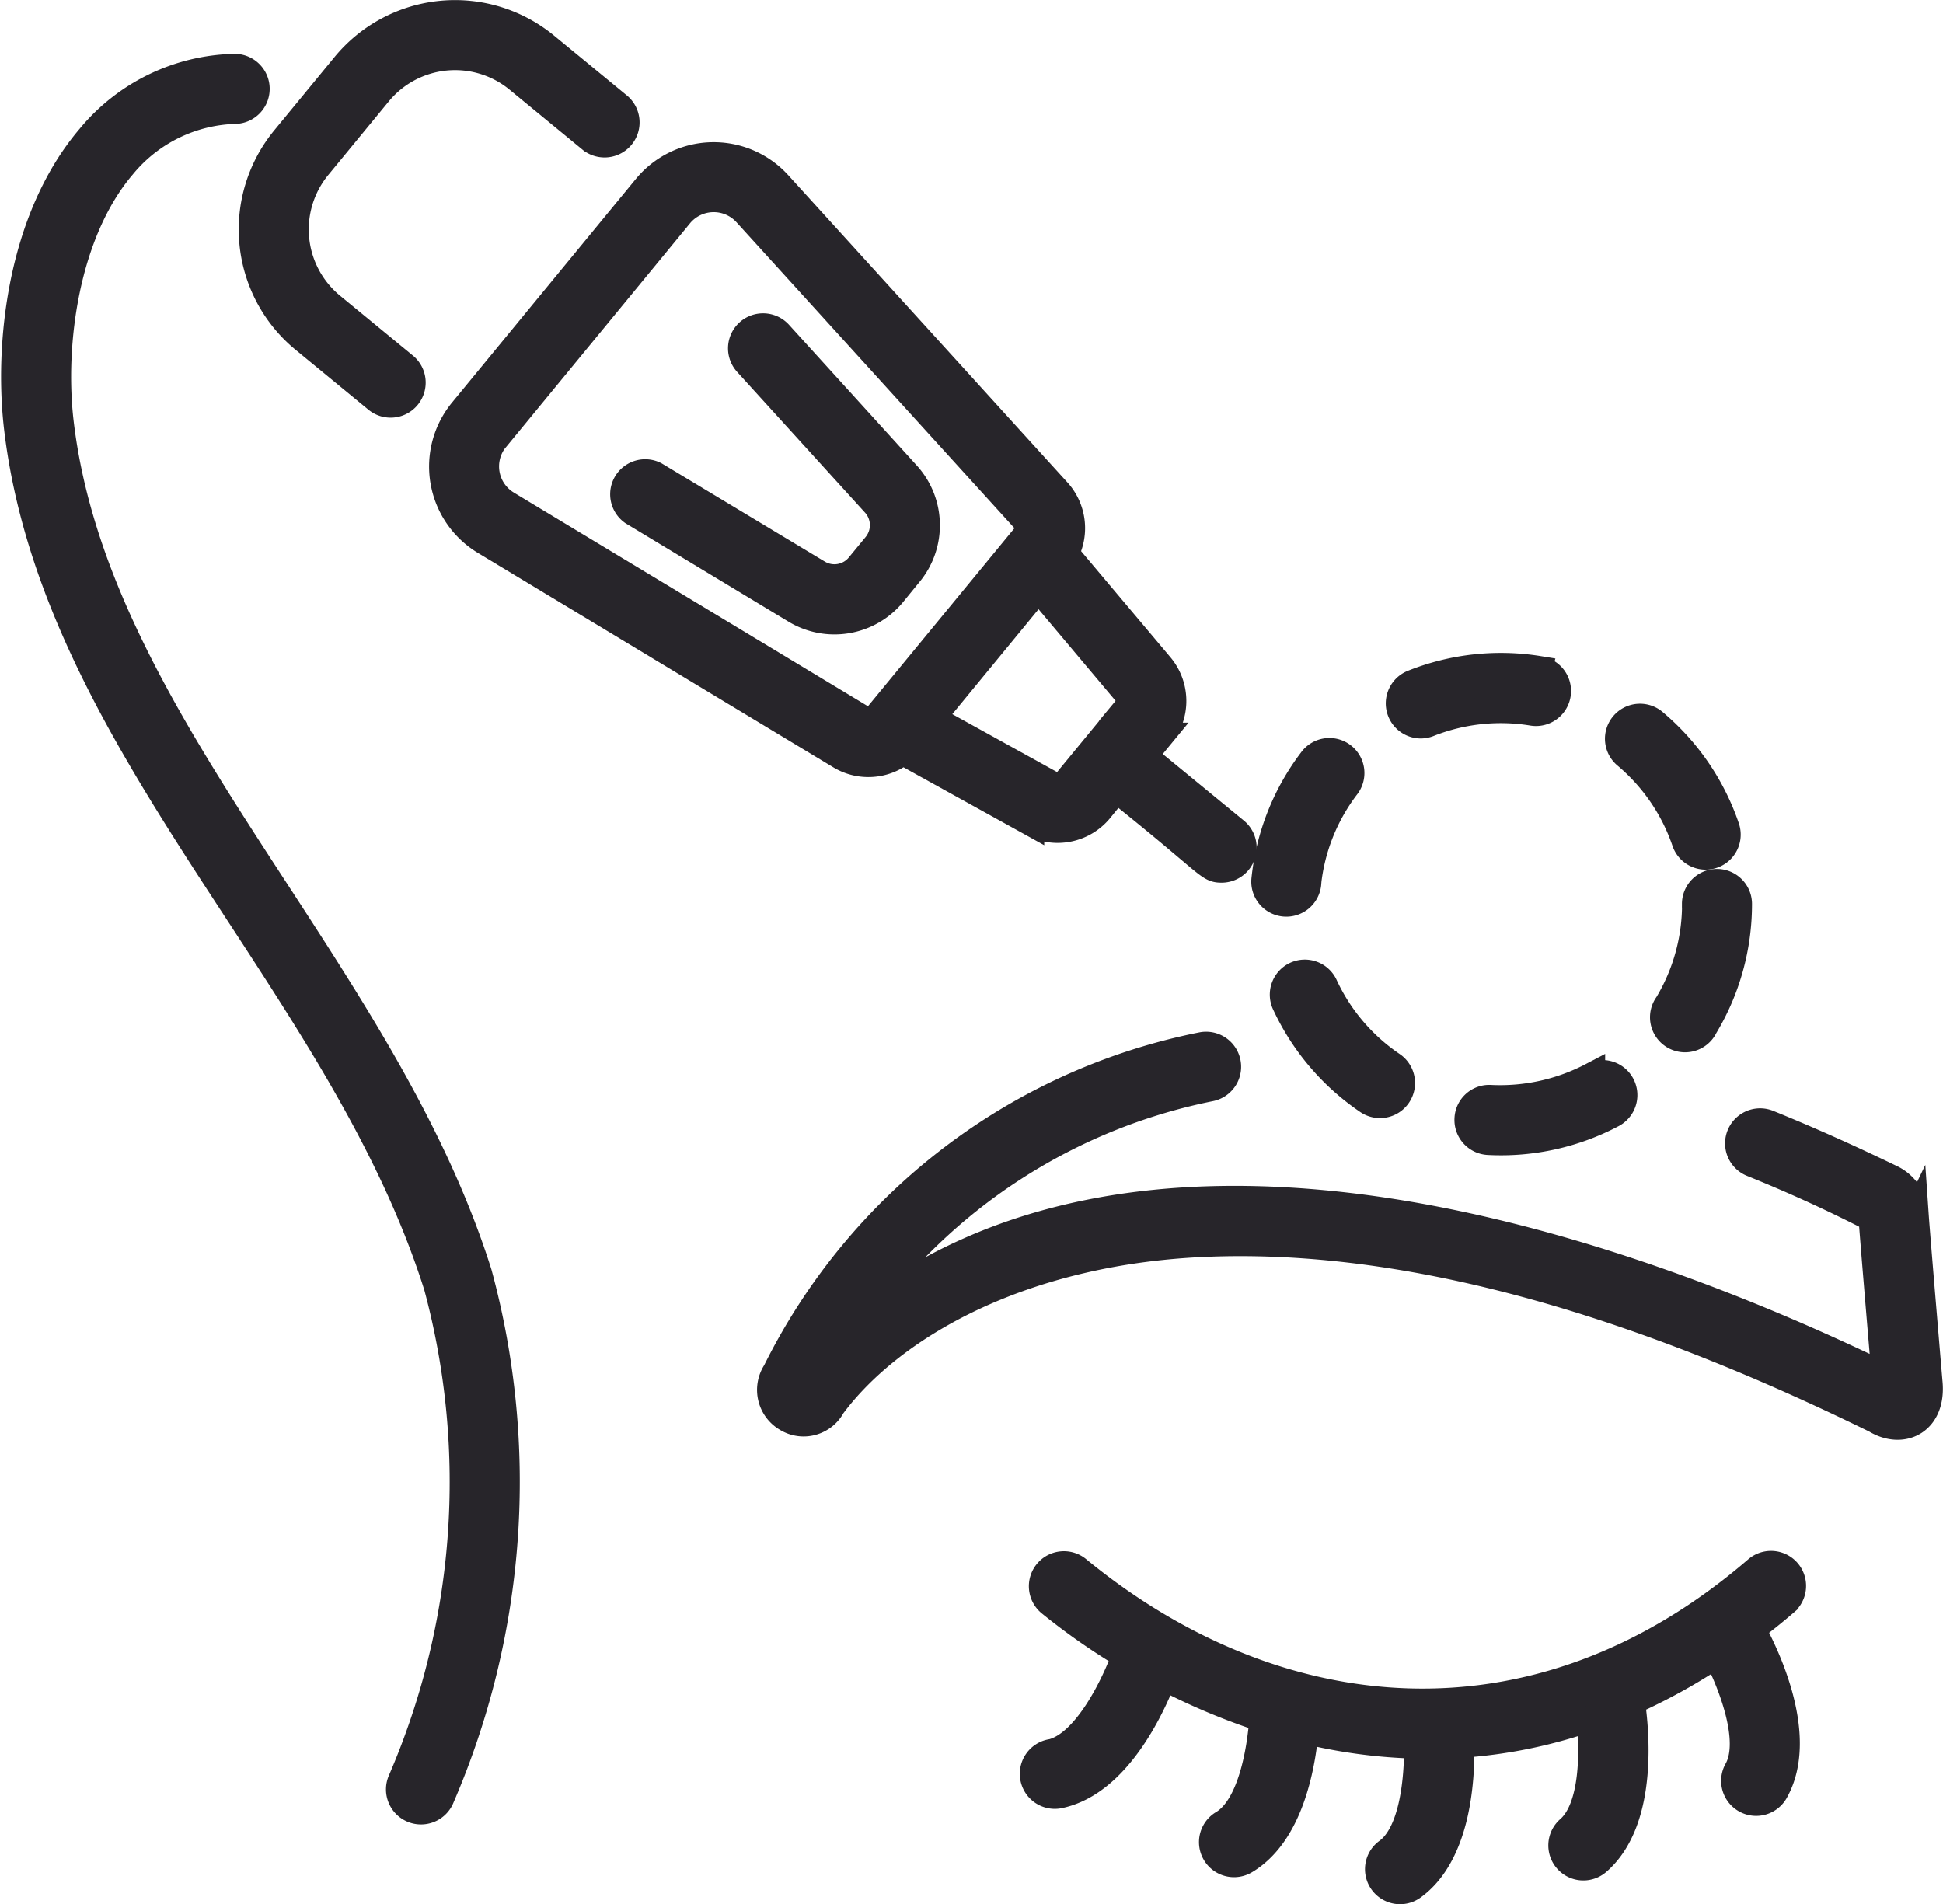
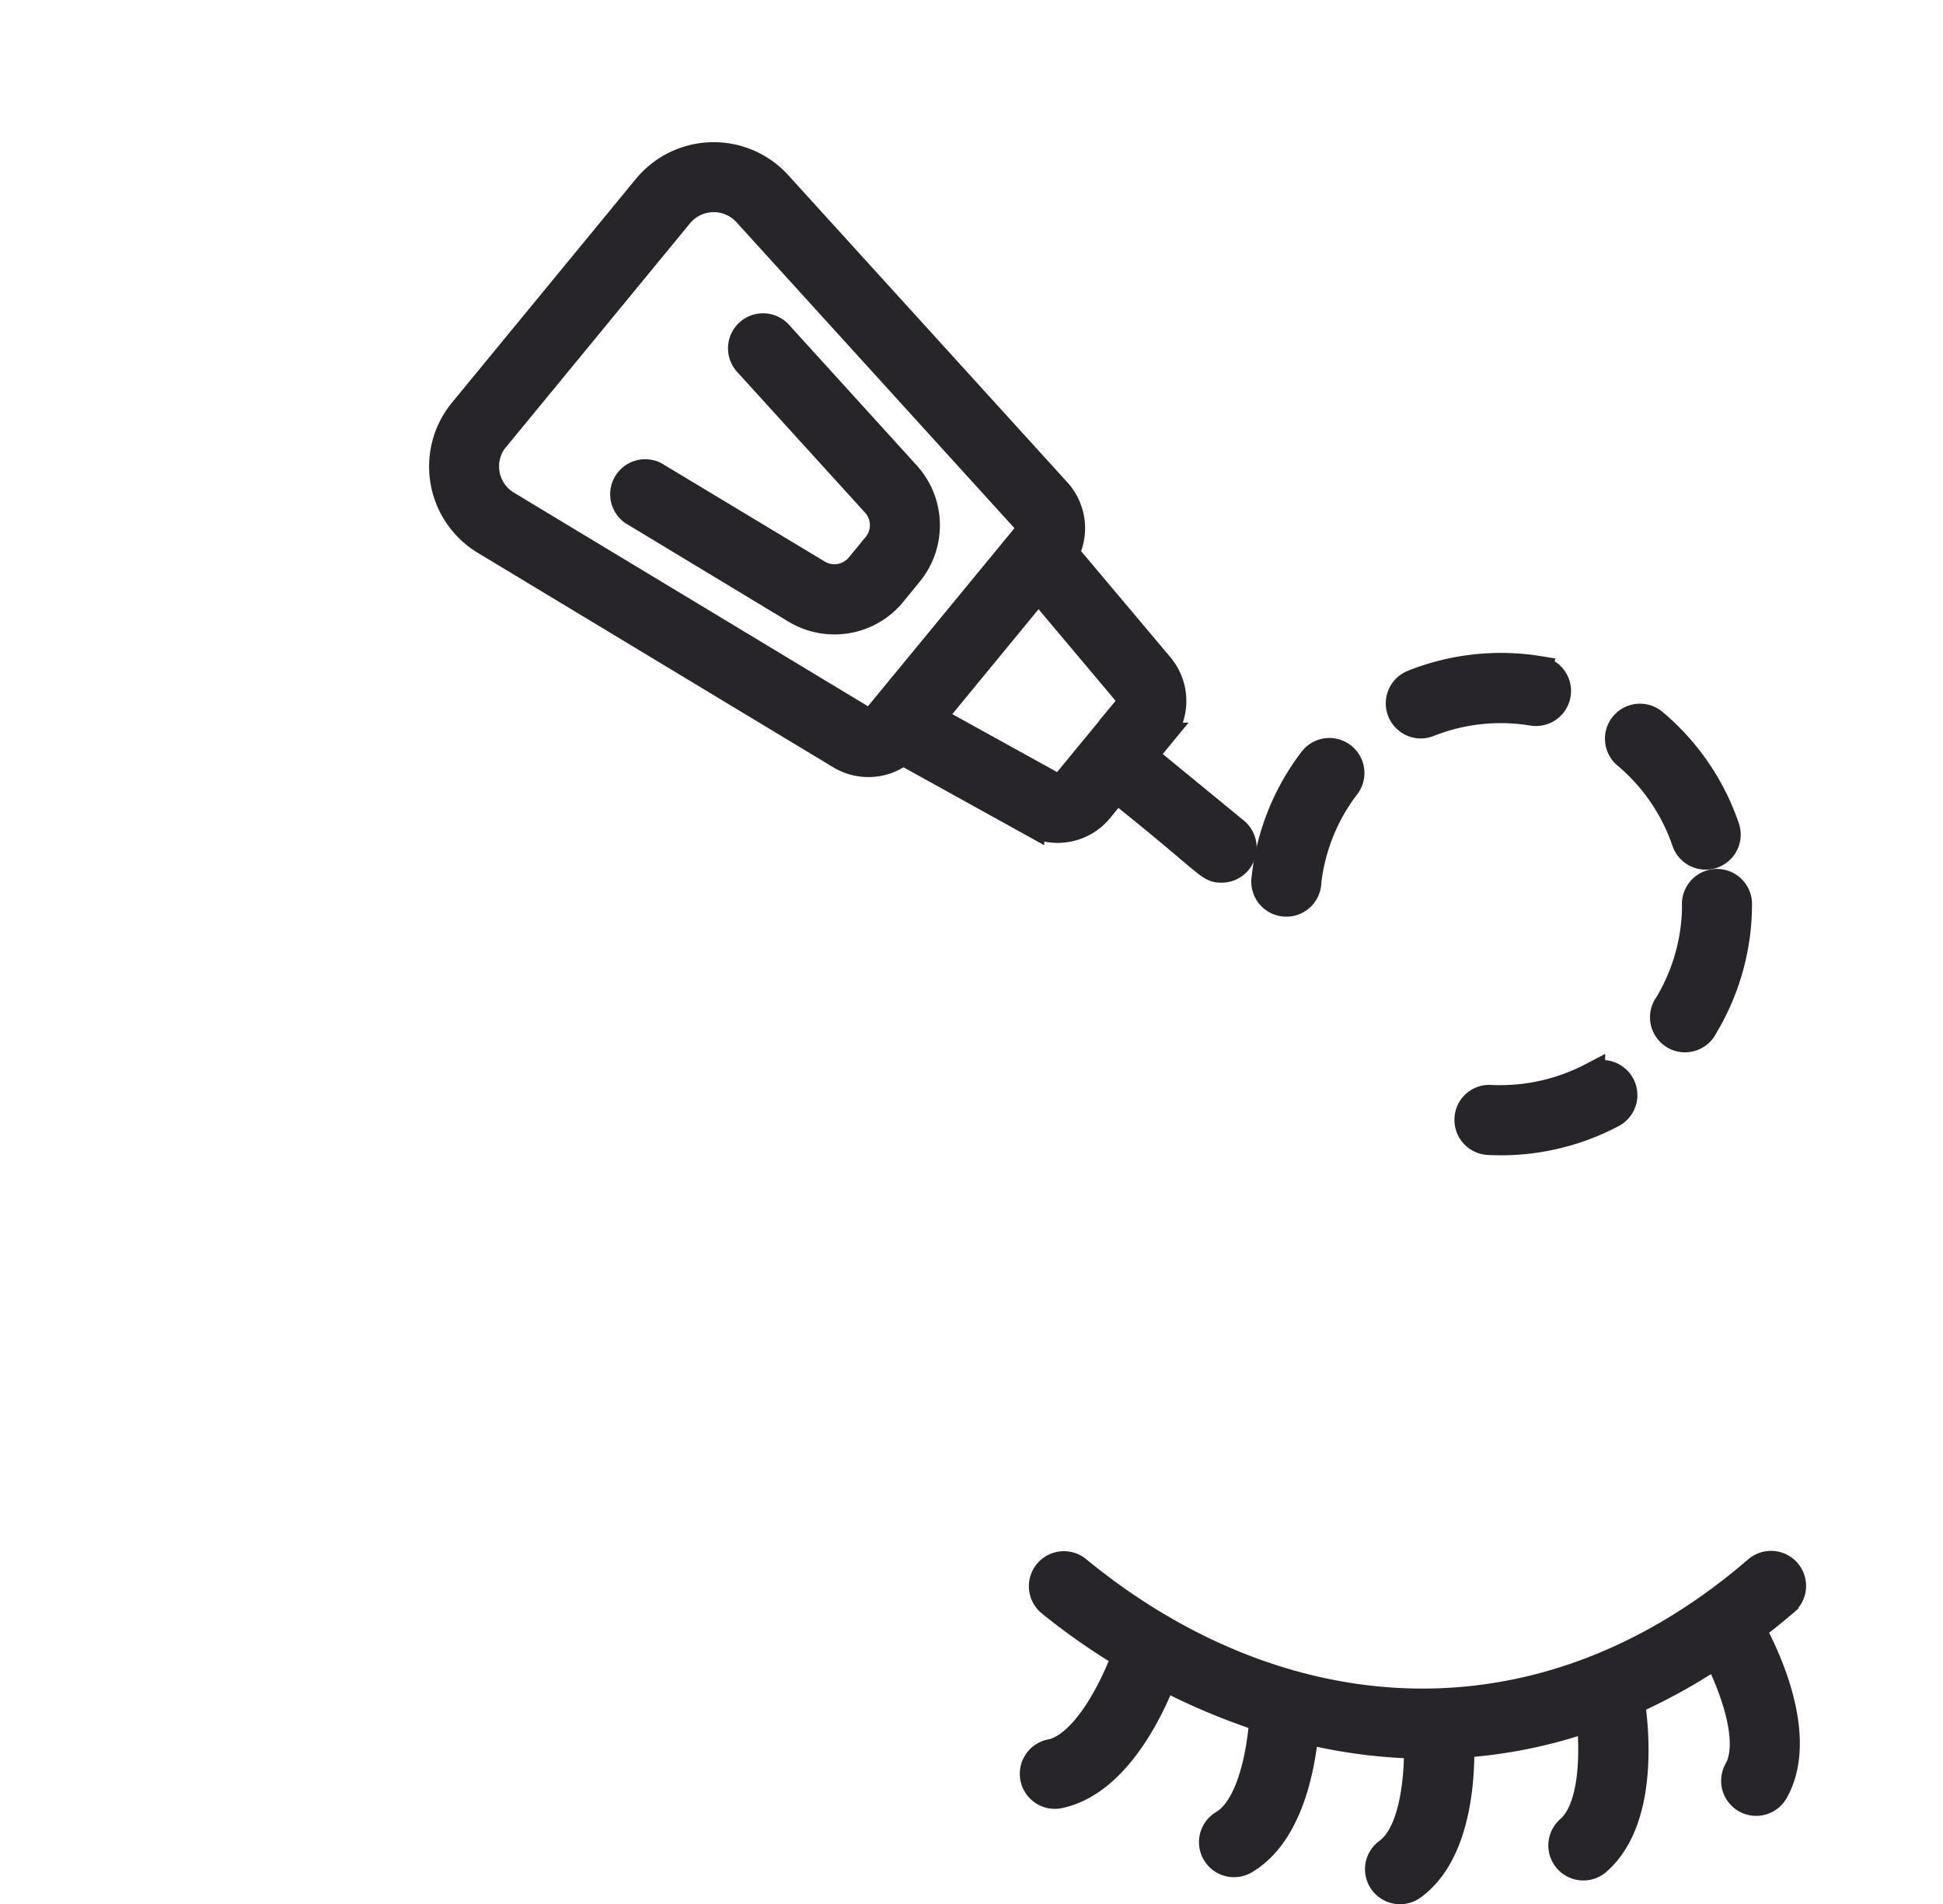
<svg xmlns="http://www.w3.org/2000/svg" width="51.904" height="50.873" viewBox="0 0 51.904 50.873">
  <g id="Eyebrow_Tattoo" transform="translate(-4.378 -5.046)">
    <path id="Trazado_100" data-name="Trazado 100" d="M40.065,63.446a.586.586,0,1,0,.256,1.143c1.523-.341,2.435-2.31,2.759-3.148a17.326,17.326,0,0,0,2.638,1.111c-.061.863-.314,2.349-1.058,2.792a.586.586,0,0,0,.6,1.007c1.178-.7,1.514-2.454,1.609-3.479a14.083,14.083,0,0,0,2.982.395c.011.872-.115,2.329-.8,2.828a.586.586,0,0,0,.688.949c1.183-.858,1.307-2.816,1.29-3.8a13.064,13.064,0,0,0,3.431-.7c.091.858.1,2.38-.554,2.95a.586.586,0,0,0,.766.887c1.286-1.112,1.02-3.583.915-4.284a15.522,15.522,0,0,0,2.259-1.249c.381.743.993,2.273.555,3.068a.586.586,0,1,0,1.026.566c.818-1.48-.272-3.691-.619-4.325.293-.224.586-.457.88-.711a.586.586,0,0,0-.765-.888c-5.9,5.086-12.864,4.33-18.135,0a.586.586,0,1,0-.745.905,17.339,17.339,0,0,0,2,1.4c-.258.72-1.029,2.374-1.978,2.586Z" transform="translate(-7.617 -11.588)" fill="#27252a" stroke="#27252a" stroke-width="0.7" />
-     <path id="Trazado_101" data-name="Trazado 101" d="M61.2,45.228a1.141,1.141,0,0,0-.673-1.016c-1.152-.557-2.218-1.032-3.259-1.454a.586.586,0,0,0-.44,1.087c1.017.411,2.06.876,3.2,1.461.037.547.3,3.665.347,4.2-8.46-4.1-20.066-7.405-27.415-1.561a15.161,15.161,0,0,1,9.406-6.116.586.586,0,0,0-.237-1.148A16.254,16.254,0,0,0,30.748,49.4a.887.887,0,0,0,.292,1.252.869.869,0,0,0,1.223-.33c1.555-2.1,5.059-4.18,10.154-4.346,6-.2,12.306,2.063,17.714,4.718.734.444,1.553.034,1.438-1.031-.024-.279-.33-3.9-.367-4.439Z" transform="translate(-5.651 -7.71)" fill="#27252a" stroke="#27252a" stroke-width="0.7" />
    <path id="Trazado_102" data-name="Trazado 102" d="M31.689,26.192l3.432,1.9a1.465,1.465,0,0,0,1.839-.352L37.4,27.2c2.51,2,2.438,2.137,2.809,2.137a.586.586,0,0,0,.372-1.039l-2.437-2,.441-.536a1.466,1.466,0,0,0-.011-1.872l-2.525-3a1.47,1.47,0,0,0-.213-1.656l-7.462-8.213a2.342,2.342,0,0,0-3.542.088l-4.911,5.974a2.343,2.343,0,0,0,.6,3.493l9.5,5.732a1.467,1.467,0,0,0,1.667-.112Zm5.991-1.177-1.625,1.976a.292.292,0,0,1-.367.071l-3.21-1.775,2.838-3.453,2.361,2.807a.293.293,0,0,1,0,.374ZM20.827,17.824l4.911-5.974a1.171,1.171,0,0,1,1.769-.044l7.462,8.213a.292.292,0,0,1,.009.381L31,25.235a.291.291,0,0,1-.376.064l-9.5-5.732a1.169,1.169,0,0,1-.3-1.744Z" transform="translate(-3.198 -1.06)" fill="#27252a" stroke="#27252a" stroke-width="0.7" />
    <path id="Trazado_103" data-name="Trazado 103" d="M33.221,22.7a2.026,2.026,0,0,0-.065-2.634L29.736,16.3a.586.586,0,0,0-.868.788l3.421,3.764a.848.848,0,0,1,.027,1.1l-.456.554a.847.847,0,0,1-1.086.186L26.419,20.07a.586.586,0,0,0-.605,1L30.169,23.7a2.027,2.027,0,0,0,2.6-.446Z" transform="translate(-4.54 -2.342)" fill="#27252a" stroke="#27252a" stroke-width="0.7" />
-     <path id="Trazado_104" data-name="Trazado 104" d="M16.271,7.531a2.643,2.643,0,0,1,3.713-.363l1.935,1.591a.586.586,0,1,0,.744-.905L20.728,6.263a3.815,3.815,0,0,0-5.362.523l-1.62,1.97a3.815,3.815,0,0,0,.524,5.363l1.935,1.591a.586.586,0,1,0,.744-.905l-1.935-1.591A2.642,2.642,0,0,1,14.651,9.5Z" transform="translate(-1.776 0)" fill="#27252a" stroke="#27252a" stroke-width="0.7" />
    <path id="Trazado_105" data-name="Trazado 105" d="M55.836,27.8a6.354,6.354,0,0,0-3.379.373.587.587,0,0,0,.218,1.13.593.593,0,0,0,.218-.042,5.212,5.212,0,0,1,2.757-.3.586.586,0,1,0,.185-1.157Z" transform="translate(-10.346 -4.879)" fill="#27252a" stroke="#27252a" stroke-width="0.7" />
    <path id="Trazado_106" data-name="Trazado 106" d="M57.766,41.7a5.282,5.282,0,0,1-2.709.6.578.578,0,0,0-.616.555.586.586,0,0,0,.555.616,6.373,6.373,0,0,0,3.32-.732.586.586,0,0,0-.55-1.035Z" transform="translate(-10.859 -7.92)" fill="#27252a" stroke="#27252a" stroke-width="0.7" />
    <path id="Trazado_107" data-name="Trazado 107" d="M61.99,35.694a5.177,5.177,0,0,1-.74,2.672.586.586,0,1,0,1,.6,6.346,6.346,0,0,0,.909-3.277.586.586,0,0,0-1.172,0Z" transform="translate(-12.329 -6.493)" fill="#27252a" stroke="#27252a" stroke-width="0.7" />
-     <path id="Trazado_108" data-name="Trazado 108" d="M50.394,41.638a.586.586,0,0,0,.658-.971,5.2,5.2,0,0,1-1.8-2.112.586.586,0,1,0-1.063.493A6.371,6.371,0,0,0,50.394,41.638Z" transform="translate(-9.481 -7.173)" fill="#27252a" stroke="#27252a" stroke-width="0.7" />
    <path id="Trazado_109" data-name="Trazado 109" d="M60.568,29.607a.586.586,0,1,0-.757.894,5.193,5.193,0,0,1,1.564,2.291.586.586,0,0,0,1.11-.377A6.356,6.356,0,0,0,60.568,29.607Z" transform="translate(-11.988 -5.261)" fill="#27252a" stroke="#27252a" stroke-width="0.7" />
    <path id="Trazado_110" data-name="Trazado 110" d="M48.662,34.165a5.168,5.168,0,0,1,1.023-2.577.586.586,0,1,0-.933-.708A6.332,6.332,0,0,0,47.5,34.041a.586.586,0,1,0,1.165.124Z" transform="translate(-9.341 -5.519)" fill="#27252a" stroke="#27252a" stroke-width="0.7" />
-     <path id="Trazado_111" data-name="Trazado 111" d="M4.837,16.9c1.019,8.5,8.651,14.78,11.213,22.917a20.091,20.091,0,0,1-.966,13.21.586.586,0,1,0,1.087.438,21.269,21.269,0,0,0,1-14C14.575,31.225,6.968,24.826,6,16.756c-.258-2.149.155-5.108,1.658-6.874a4.031,4.031,0,0,1,3.009-1.474.586.586,0,1,0-.048-1.171A5.159,5.159,0,0,0,6.766,9.123C4.915,11.3,4.57,14.669,4.837,16.9Z" transform="translate(0 -0.402)" fill="#27252a" stroke="#27252a" stroke-width="0.7" />
  </g>
</svg>